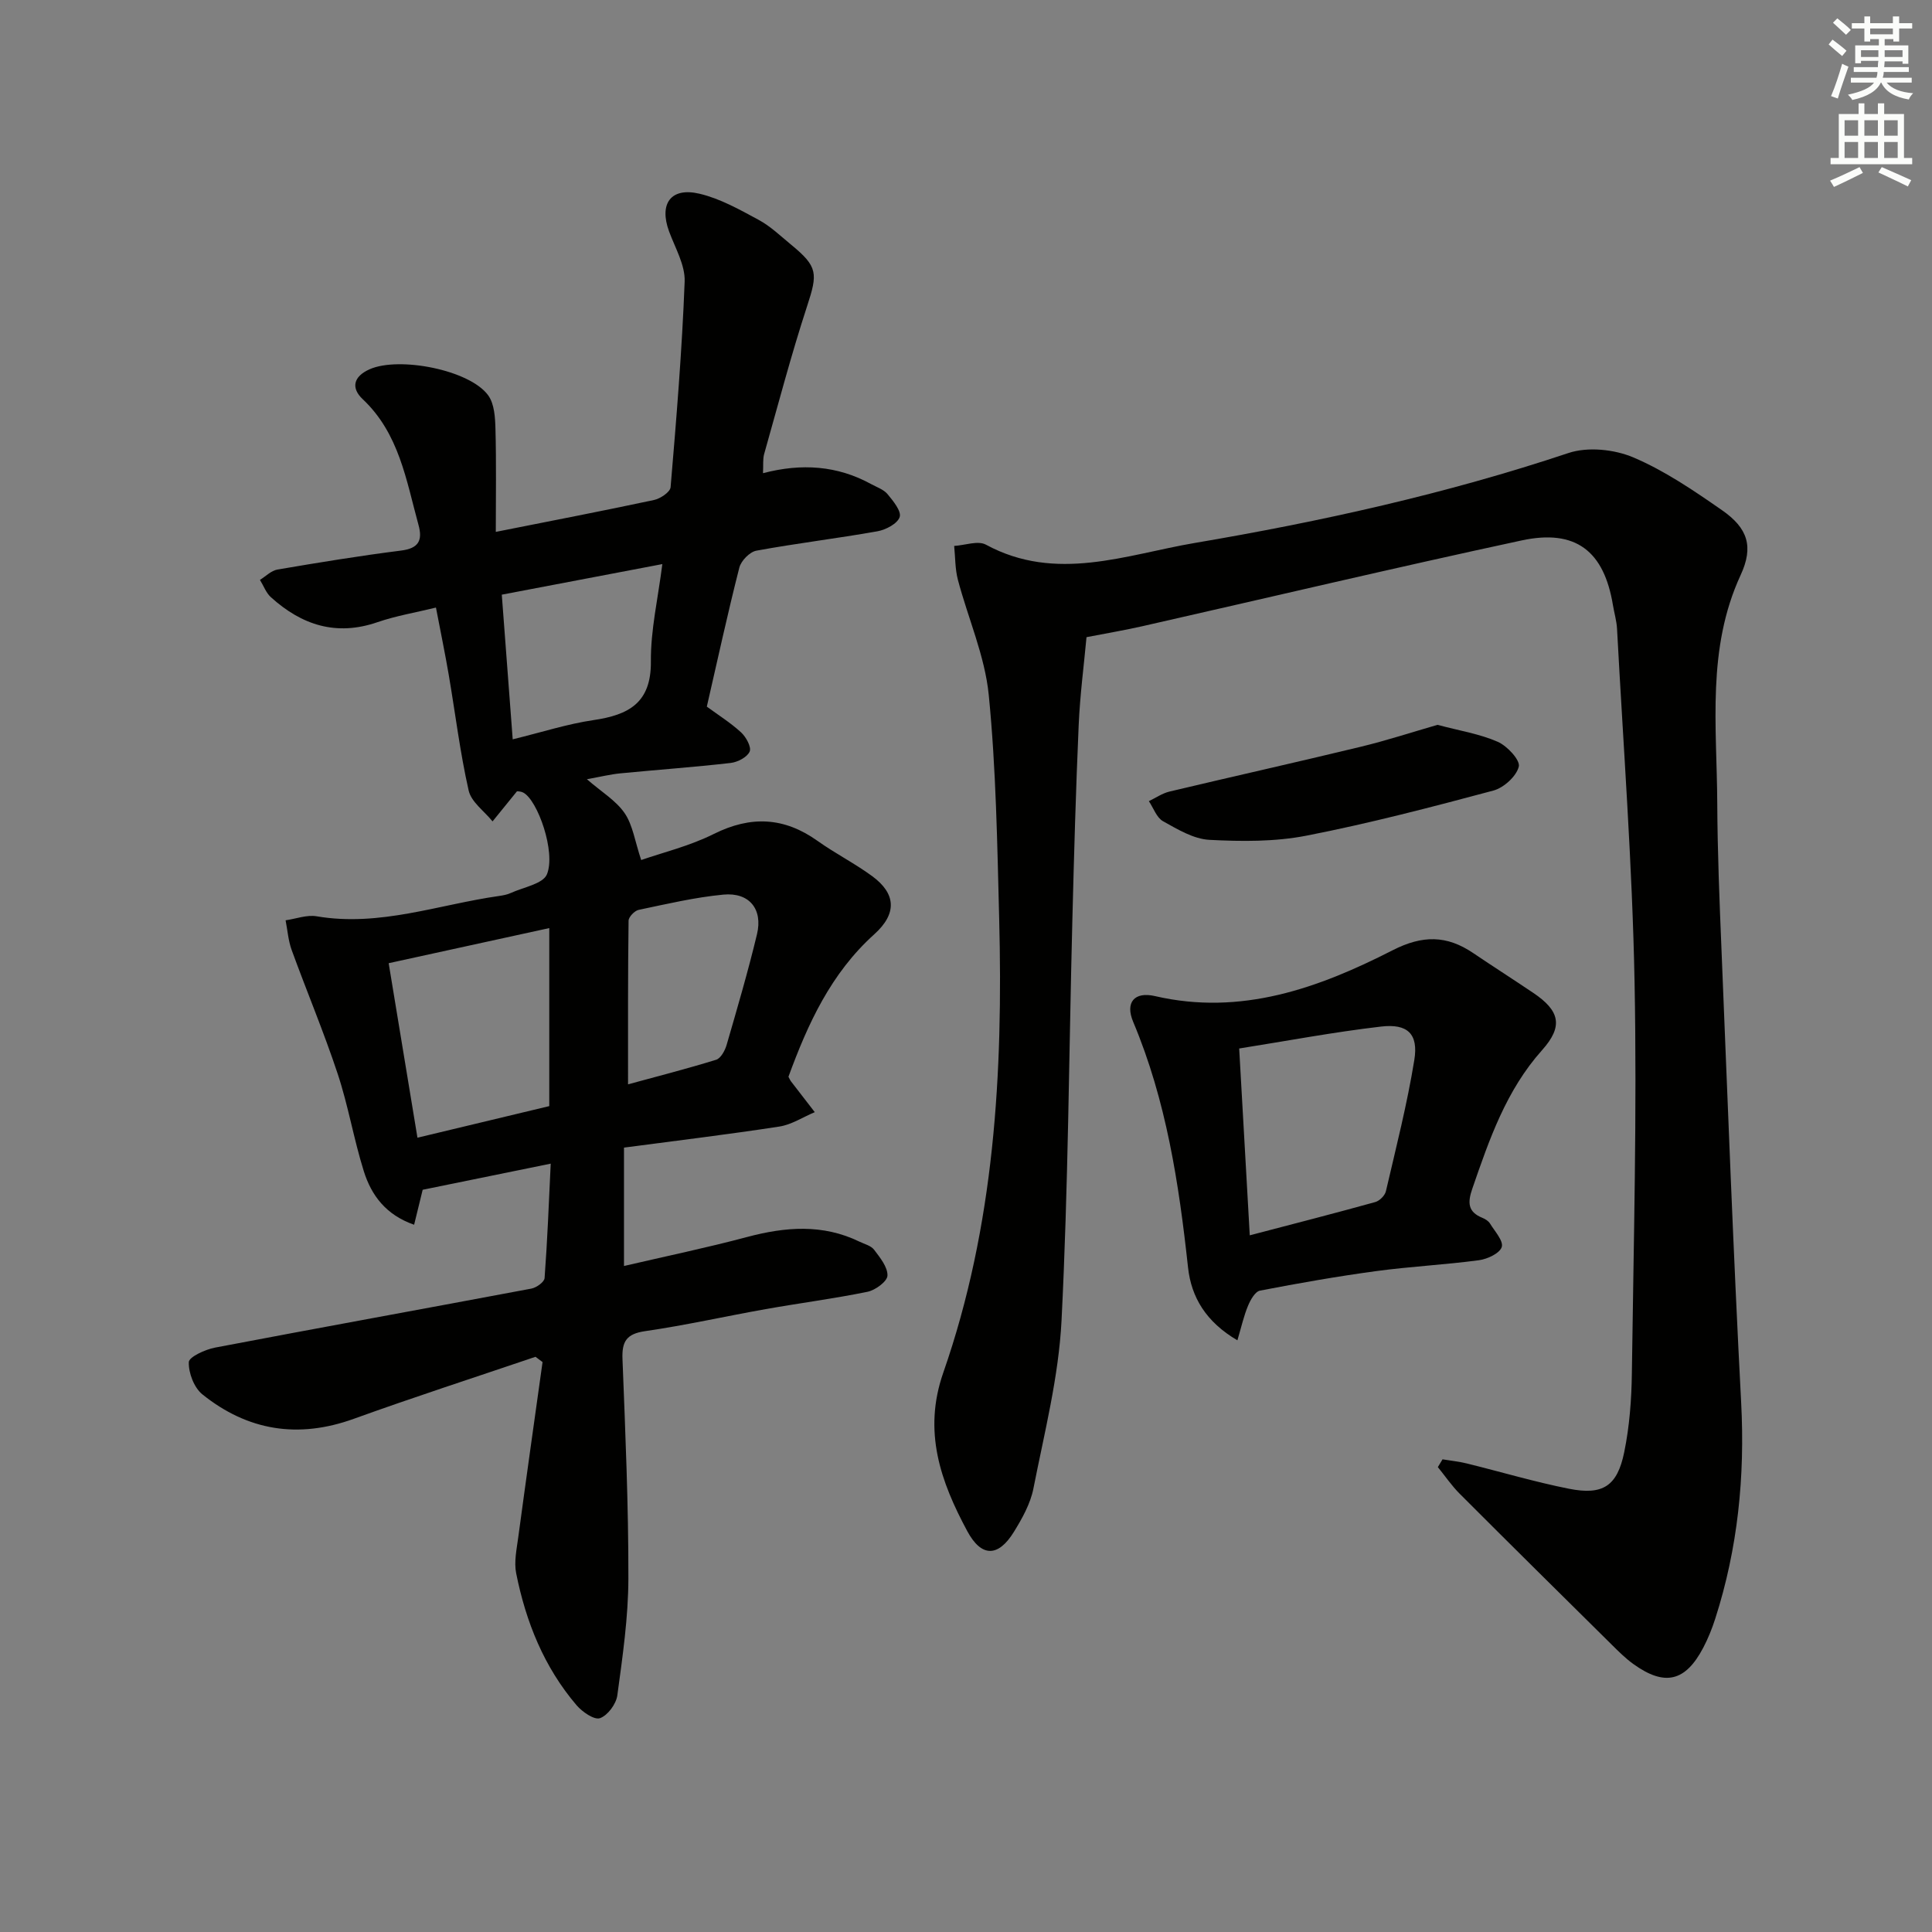
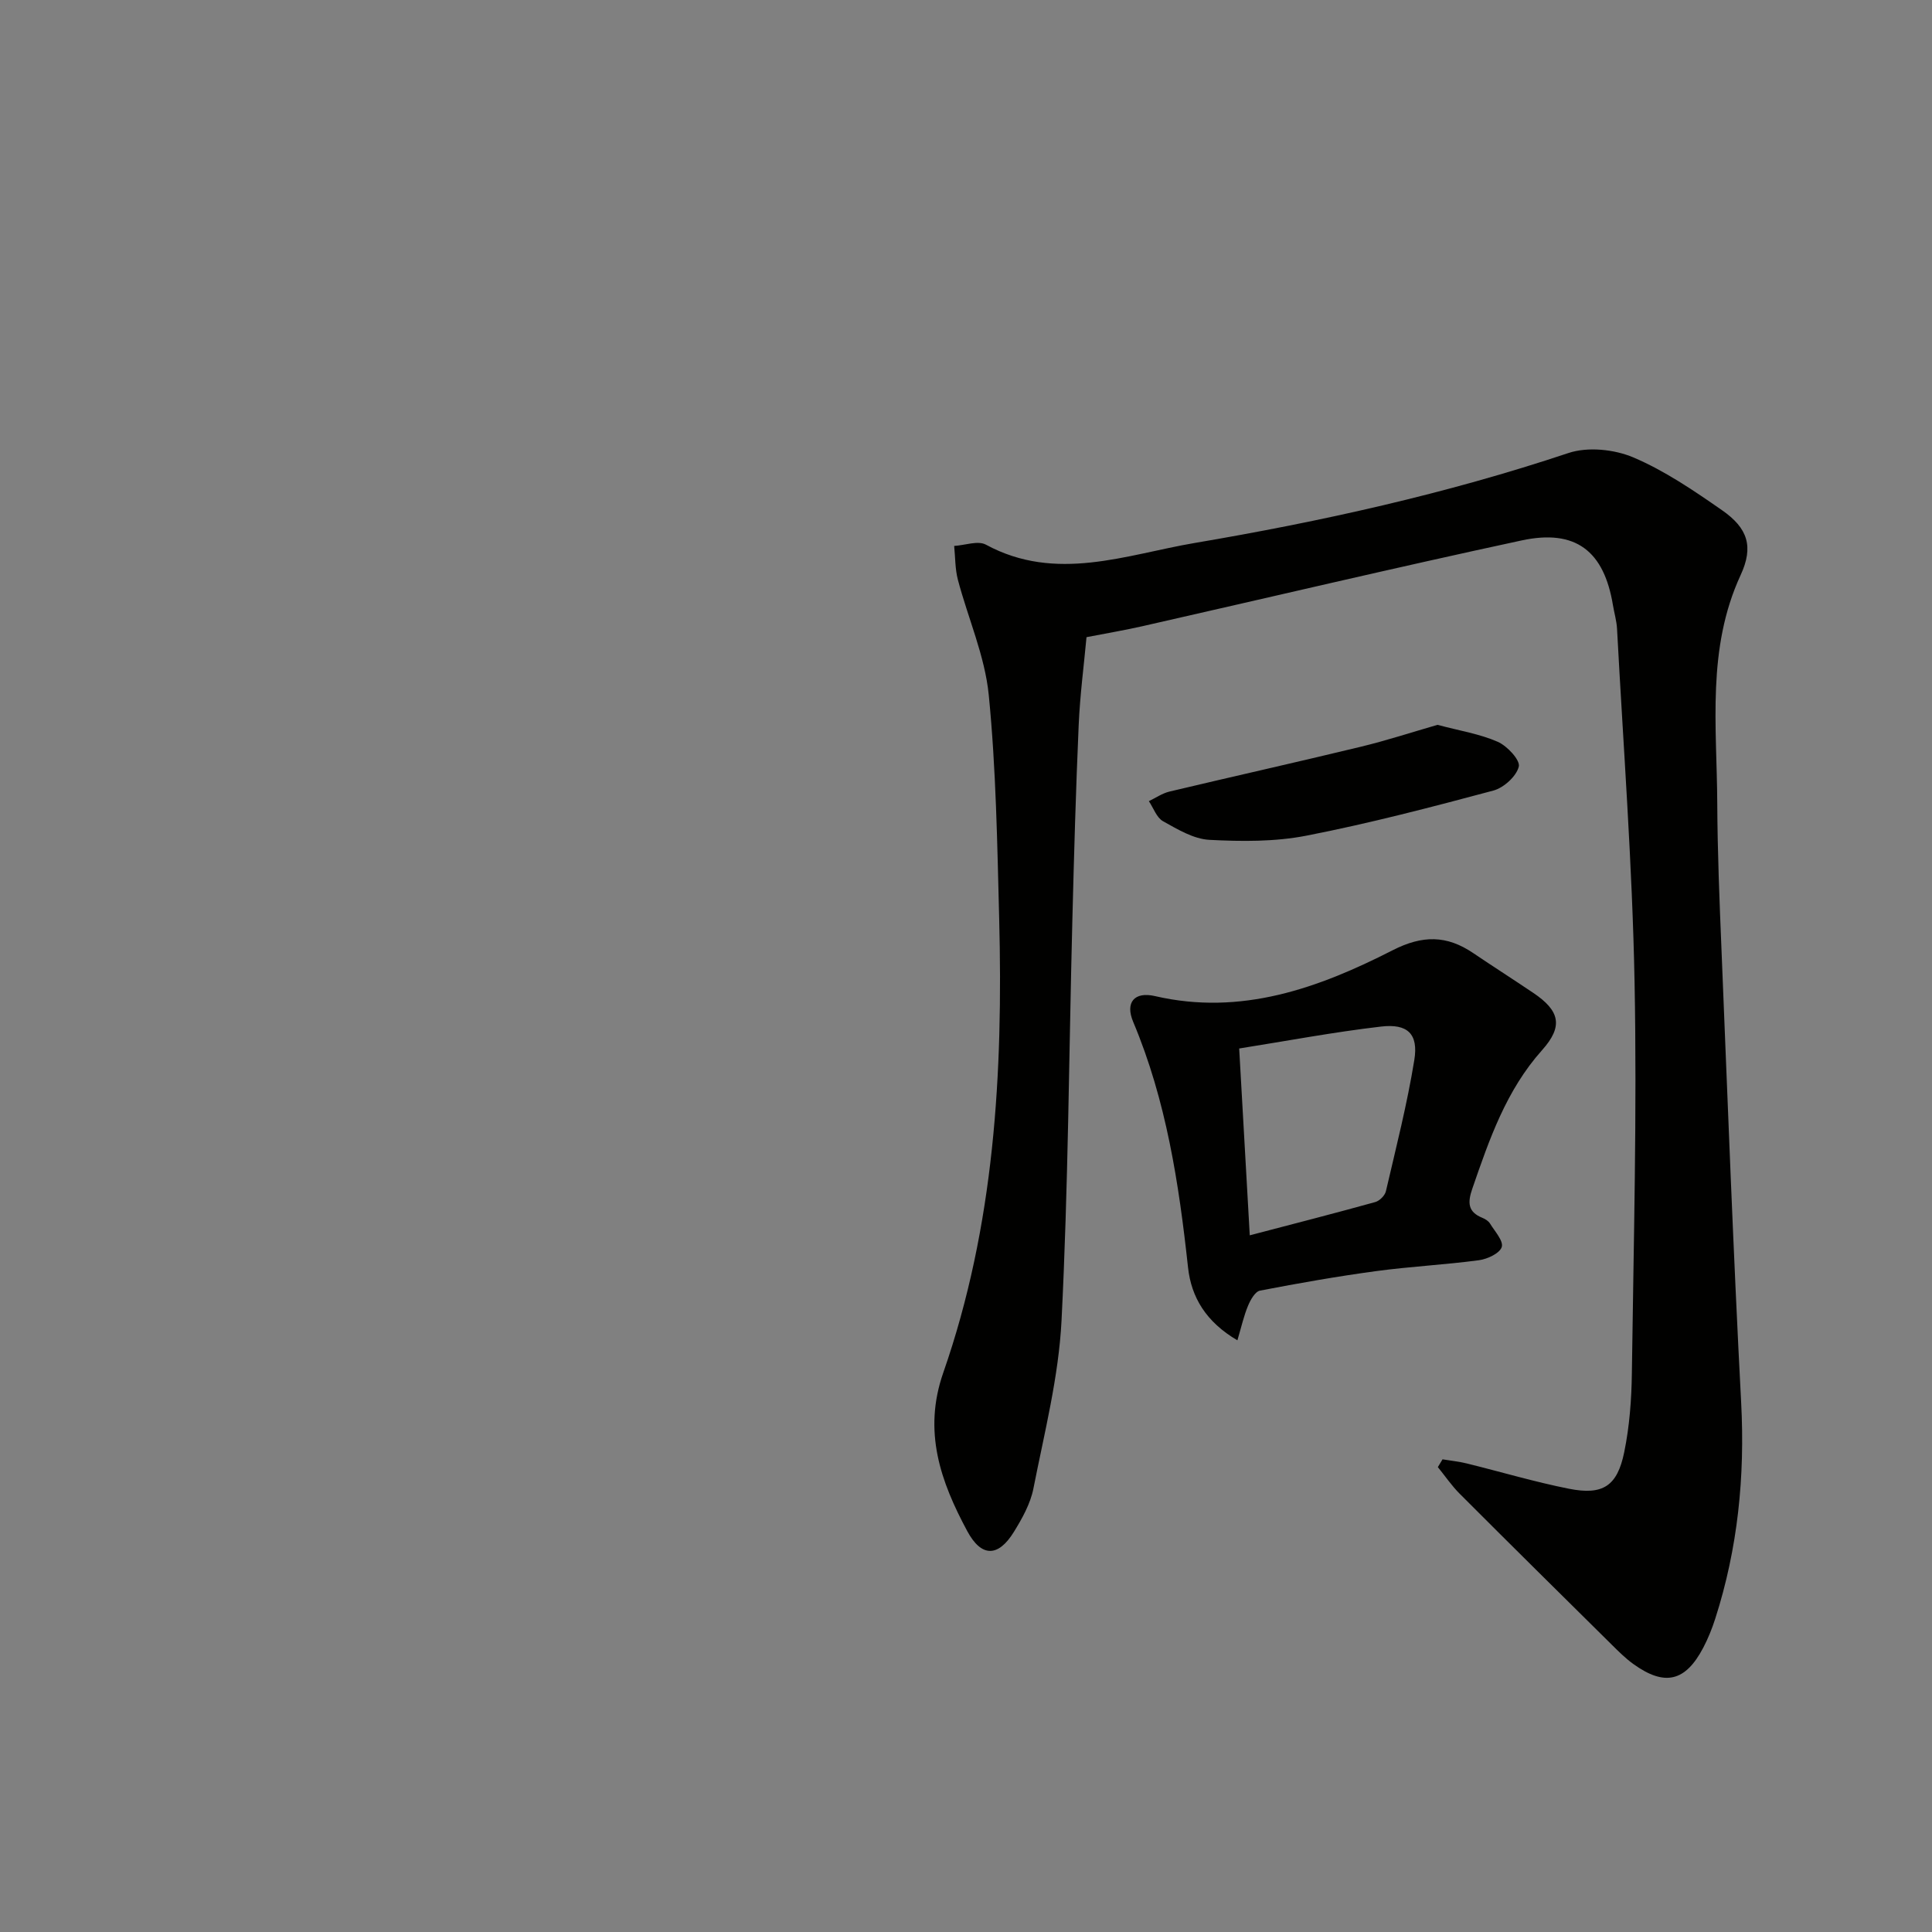
<svg xmlns="http://www.w3.org/2000/svg" enable-background="new 0 0 400 400" viewBox="0 0 400 400">
  <rect x="0" y="0" width="400" height="400" fill="#808080" stroke="none" />
  <g fill="#010100">
-     <path d="m110.87 280.91c-12.55 4.26-25.16 8.34-37.62 12.84-11.51 4.16-21.96 2.48-31.35-5.06-1.72-1.39-2.88-4.43-2.81-6.67.03-1.08 3.39-2.62 5.42-3.01 21.82-4.16 43.68-8.11 65.51-12.22 1.05-.2 2.67-1.36 2.73-2.17.58-7.75.88-15.53 1.27-23.7-9.01 1.84-17.39 3.55-26.51 5.41-.37 1.51-1.01 4.14-1.77 7.24-5.86-2.04-8.86-6.11-10.42-11.09-2.08-6.64-3.22-13.57-5.41-20.17-2.87-8.65-6.41-17.07-9.53-25.64-.7-1.94-.85-4.08-1.25-6.13 2.15-.31 4.4-1.18 6.44-.83 13.03 2.22 25.23-2.43 37.77-4.21.81-.12 1.66-.27 2.4-.61 2.62-1.2 6.69-1.89 7.5-3.88 1.87-4.58-1.91-15.31-4.88-16.9-.66-.35-1.55-.29-1.35-.25-1.99 2.45-3.51 4.33-5.03 6.2-1.71-2.12-4.41-4.01-4.95-6.39-1.79-7.9-2.76-15.99-4.13-23.99-.75-4.39-1.66-8.76-2.64-13.89-4.24 1.04-8.29 1.71-12.12 3.03-8.53 2.94-15.68.59-22.05-5.17-1.01-.91-1.52-2.38-2.27-3.59 1.2-.74 2.33-1.92 3.62-2.14 8.51-1.45 17.04-2.85 25.6-3.93 3.66-.46 4.49-2.12 3.6-5.33-2.54-9.25-4-18.91-11.55-26.02-2.41-2.27-2-4.66 1.44-6.19 6.11-2.7 20.74.14 24.55 5.41 1.29 1.78 1.44 4.62 1.5 6.99.19 6.91.07 13.83.07 21.27 11.63-2.31 22.21-4.35 32.75-6.6 1.32-.28 3.36-1.65 3.44-2.65 1.2-14.17 2.37-28.36 2.91-42.57.13-3.42-1.97-6.97-3.23-10.4-2.1-5.72.36-9.2 6.31-7.79 4.27 1.01 8.3 3.28 12.22 5.4 2.46 1.32 4.55 3.35 6.73 5.14 5.58 4.58 5.55 5.94 3.3 12.8-3.29 10.07-5.98 20.34-8.87 30.55-.3 1.06-.15 2.25-.24 3.97 7.99-2.1 15.41-1.58 22.4 2.26 1.17.64 2.58 1.11 3.38 2.07 1.17 1.41 2.91 3.54 2.52 4.74-.45 1.38-2.87 2.65-4.62 2.96-8.32 1.48-16.73 2.48-25.04 4.01-1.39.25-3.18 2.09-3.54 3.51-2.42 9.48-4.49 19.04-6.73 28.78 2.4 1.76 4.94 3.35 7.1 5.34 1.03.95 2.17 3.04 1.77 3.96-.5 1.16-2.48 2.19-3.92 2.36-7.58.87-15.21 1.41-22.81 2.15-2.08.2-4.14.71-6.97 1.22 3.04 2.64 6.02 4.41 7.81 7.02 1.69 2.46 2.12 5.79 3.43 9.71 4.36-1.52 9.99-2.88 15.04-5.4 7.67-3.82 14.56-3.49 21.49 1.45 3.65 2.6 7.69 4.64 11.3 7.29 4.91 3.61 5.21 7.73.42 12.04-8.99 8.1-13.76 18.56-17.76 29.49.22.4.34.71.53.96 1.63 2.13 3.28 4.25 4.92 6.37-2.44 1.02-4.8 2.59-7.33 2.98-10.63 1.64-21.32 2.92-32.17 4.36v24.51c8.62-2.01 17.12-3.77 25.48-6 7.93-2.11 15.65-2.74 23.27.96 1.05.51 2.39.83 3.03 1.67 1.23 1.63 2.83 3.59 2.77 5.36-.04 1.2-2.5 3.02-4.13 3.35-6.98 1.43-14.07 2.34-21.09 3.59-8.33 1.48-16.59 3.35-24.96 4.56-3.87.56-4.83 2.15-4.68 5.8.59 15.13 1.25 30.28 1.22 45.41-.02 8.08-1.2 16.17-2.29 24.2-.24 1.79-1.99 4.15-3.59 4.72-1.17.42-3.66-1.29-4.84-2.67-6.74-7.89-10.5-17.26-12.51-27.32-.47-2.35.09-4.95.42-7.4 1.63-12.12 3.35-24.23 5.04-36.34-.45-.35-.95-.72-1.46-1.09zm2.85-51.9c0-12.83 0-24.61 0-36.86-10.99 2.4-21.62 4.73-33.25 7.27 1.91 11.56 3.86 23.41 5.96 36.13 9.5-2.27 18.42-4.41 27.29-6.54zm-9.83-105.89c.79 10.41 1.51 20.02 2.26 29.95 6.13-1.5 11.35-3.19 16.72-3.98 7.29-1.07 11.97-3.55 11.89-12.15-.06-6.5 1.47-13.01 2.37-20.15-11.44 2.18-22.09 4.21-33.24 6.33zm26.14 101.38c5.93-1.62 12.13-3.2 18.24-5.09.96-.3 1.82-1.89 2.16-3.04 2.21-7.62 4.45-15.25 6.3-22.96 1.24-5.2-1.62-8.7-6.96-8.19-5.9.56-11.73 1.94-17.55 3.16-.84.18-2.07 1.46-2.08 2.24-.15 11.06-.11 22.14-.11 33.88z" />
    <path d="m298.66 302.14c1.66.28 3.34.44 4.97.84 7.07 1.74 14.07 3.83 21.21 5.25 7 1.39 10-.53 11.44-7.58 1.09-5.33 1.51-10.87 1.58-16.33.36-26.97 1.08-53.96.56-80.91-.46-24.42-2.33-48.82-3.63-73.23-.09-1.65-.58-3.27-.85-4.9-1.85-11.2-7.7-15.8-18.9-13.39-26.26 5.65-52.41 11.84-78.61 17.78-3.53.8-7.1 1.4-11.48 2.25-.53 5.77-1.35 11.97-1.62 18.2-.59 13.47-.97 26.95-1.31 40.42-.71 27.62-.85 55.27-2.24 82.85-.59 11.67-3.55 23.24-5.82 34.78-.62 3.16-2.34 6.23-4.07 9.03-3.21 5.18-6.68 5.28-9.63-.2-5.5-10.23-9.22-20.61-4.97-32.79 10.62-30.43 12.4-62.11 11.58-94.01-.4-15.45-.64-30.96-2.16-46.32-.8-8.08-4.29-15.88-6.39-23.85-.59-2.24-.53-4.66-.77-7 2.22-.13 4.92-1.16 6.58-.26 14.52 7.88 29.02 2.06 43.2-.35 26.17-4.44 52.1-10.18 77.38-18.62 4-1.34 9.49-.78 13.45.9 6.5 2.76 12.51 6.86 18.36 10.93 5.36 3.72 6.58 7.55 3.86 13.43-7.05 15.25-4.92 31.31-4.84 47.19.05 10.15.46 20.3.88 30.44 1.28 31.24 2.43 62.49 4.07 93.72.8 15.3-.69 30.17-5.37 44.73-.66 2.05-1.47 4.07-2.47 5.98-3.7 7.06-7.99 8.07-14.48 3.4-1.61-1.16-3.04-2.58-4.45-3.98-10.52-10.4-21.04-20.8-31.49-31.26-1.68-1.68-3.03-3.68-4.54-5.53.32-.54.65-1.08.97-1.61z" />
    <path d="m256.19 277.5c-6.51-3.82-9.55-8.92-10.22-15.08-1.89-17.39-4.5-34.55-11.35-50.84-1.72-4.07.27-6.33 4.51-5.35 17.83 4.13 33.85-1.65 49.2-9.49 6.2-3.16 11.2-3.12 16.66.57 4.13 2.79 8.34 5.48 12.48 8.27 5.48 3.7 6.22 6.89 1.81 11.83-7.45 8.33-10.93 18.48-14.46 28.71-.98 2.84-.95 4.79 2.09 6.02.6.24 1.26.66 1.58 1.18.98 1.6 2.82 3.6 2.43 4.86-.41 1.3-2.95 2.49-4.69 2.73-7.08.95-14.24 1.3-21.32 2.26-8.05 1.09-16.06 2.5-24.04 4.04-1 .19-1.96 1.89-2.46 3.09-.88 2.09-1.37 4.32-2.22 7.2zm2.56-21.74c9.4-2.46 17.71-4.59 25.99-6.89.9-.25 2-1.36 2.2-2.25 2.1-9.03 4.4-18.03 5.88-27.17.87-5.37-1.37-7.56-6.89-6.91-9.81 1.14-19.53 2.98-29.37 4.54.73 12.92 1.43 25.15 2.19 38.68z" />
    <path d="m297.62 150.07c4.61 1.23 8.76 1.88 12.47 3.51 1.96.86 4.69 3.8 4.36 5.14-.5 2.01-3.11 4.38-5.27 4.96-12.81 3.43-25.66 6.79-38.67 9.33-6.54 1.28-13.45 1.22-20.14.87-3.27-.18-6.57-2.18-9.57-3.85-1.34-.75-1.98-2.73-2.94-4.16 1.41-.67 2.76-1.62 4.25-1.98 13.19-3.14 26.43-6.09 39.61-9.28 5.42-1.31 10.73-3.05 15.9-4.54z" />
  </g>
-   <path d="m378.6 9.2.8-1c.9.7 1.9 1.4 2.9 2.3l-.9 1.1c-1.1-.9-2-1.7-2.8-2.4zm.5 10.7c.9-2.1 1.6-4.3 2.3-6.7.4.2.8.4 1.3.6-.7 2.1-1.5 4.2-2.2 6.6zm.4-15.2.9-.9c1 .8 2 1.6 2.8 2.4l-1 1c-1-.9-1.9-1.8-2.7-2.5zm12.5-1.3h1.2v1.4h2.7v1.1h-2.7v2.7h-1.2v-.5h-1.8v1.3h4.9v3.8h-1.2v-.5h-3.7c0 .4-.1.9-.1 1.2h5.1v1h-5.2c0 .5-.1.9-.2 1.2h6v1h-5.2c1.1 1.3 2.9 2 5.5 2.2-.4.4-.7.8-.9 1.3-2.9-.5-4.8-1.6-5.7-3.5h-.1c-.8 1.7-2.7 2.9-5.9 3.6-.2-.4-.6-.8-.9-1.1 2.8-.6 4.6-1.4 5.4-2.5h-4.8v-1h5.3c.1-.3.2-.7.2-1.2h-4.9v-1h5c0-.4 0-.8.1-1.3h-3.6v.5h-1.2v-3.7h4.9v-1.3h-1.8v.5h-1.2v-2.7h-2.6v-1.1h2.6v-1.4h1.2v1.4h4.7v-1.4zm-6.7 8.4h3.6c0-.4 0-.9 0-1.4h-3.6zm1.9-4.7h4.7v-1.2h-4.7zm6.7 3.3h-3.7v1.4h3.7z" fill="#fbfcfa" />
-   <path d="m384.7 21.4h1.3v2.2h2.8v-2.2h1.3v2.2h4.1v9.1h1.7v1.3h-16.9v-1.3h1.7v-9.1h4.1v-2.2zm.3 13.2.7 1.2c-1.8.9-3.8 1.9-6 2.9-.2-.4-.5-.8-.8-1.3 2.4-1 4.4-2 6.1-2.8zm-3.1-6.5h2.8v-3.2h-2.8zm0 4.6h2.8v-3.3h-2.8zm4.1-4.6h2.8v-3.2h-2.8zm0 4.6h2.8v-3.3h-2.8v3.2zm3.6 1.9c2.1.9 4.1 1.8 6.1 2.7l-.7 1.3c-2.2-1.1-4.2-2-6.1-2.9zm3.3-9.7h-2.8v3.2h2.8zm-2.8 7.8h2.8v-3.3h-2.8z" fill="#fbfcfa" />
</svg>